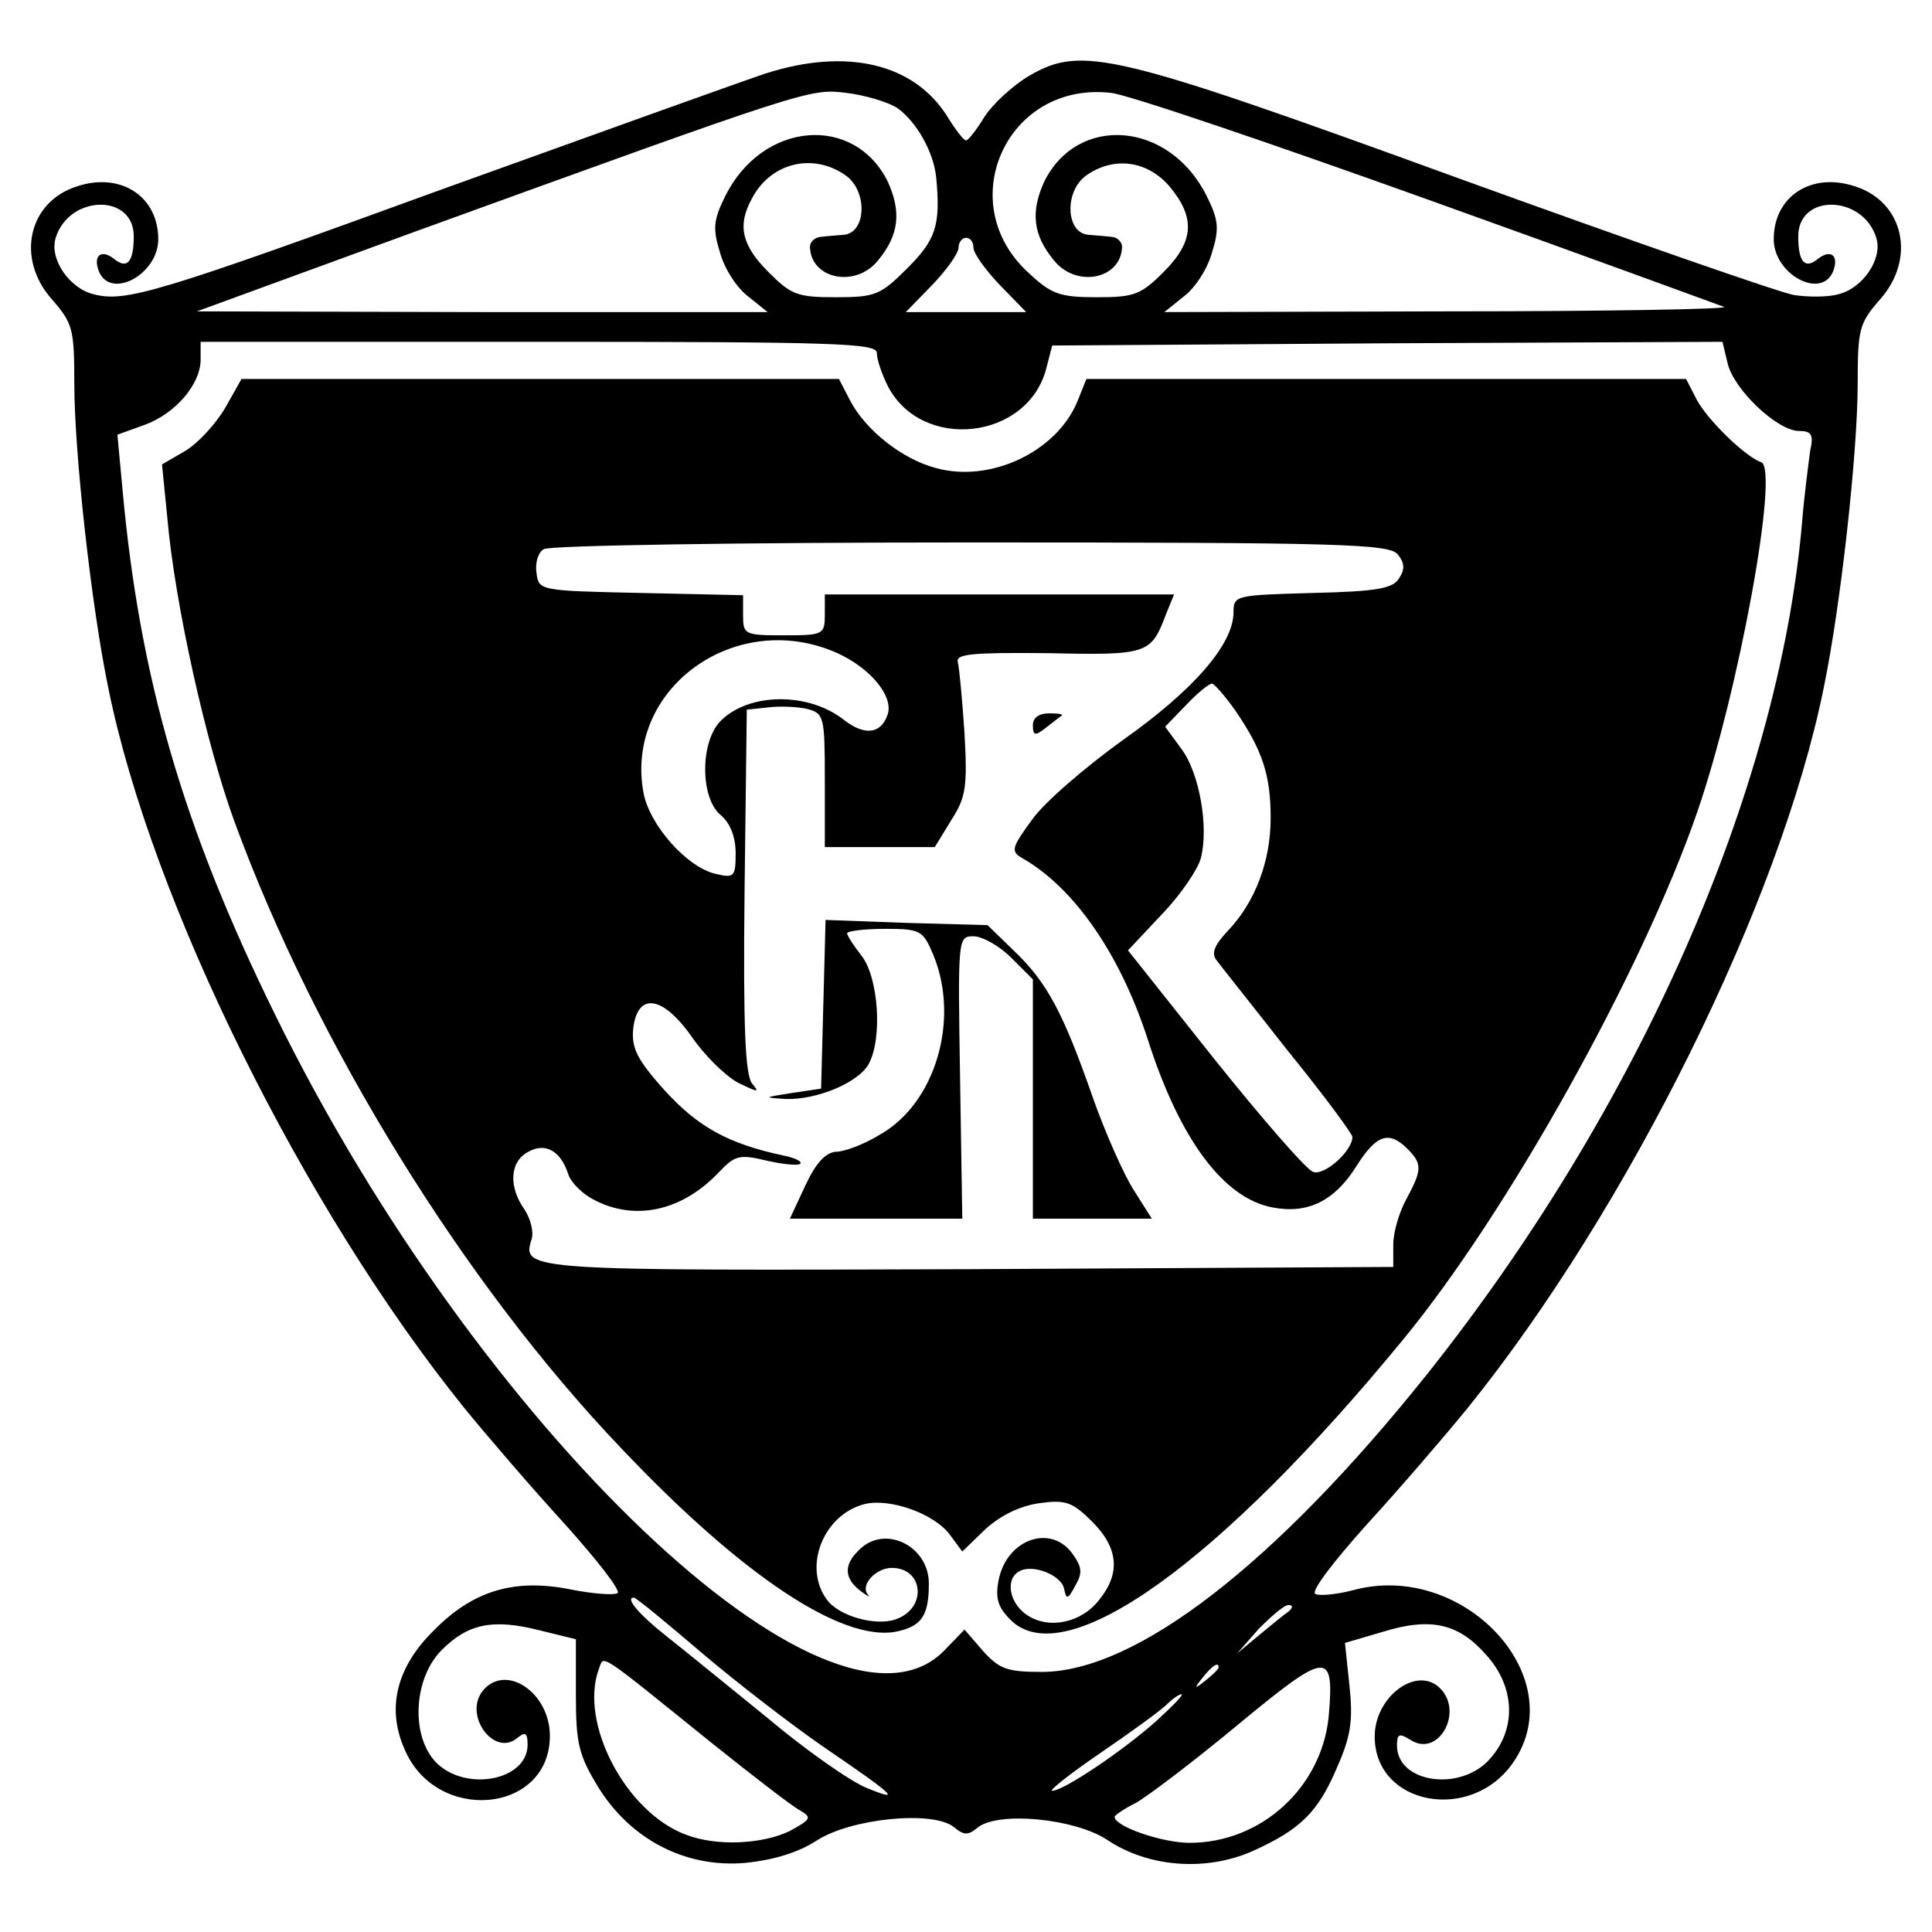
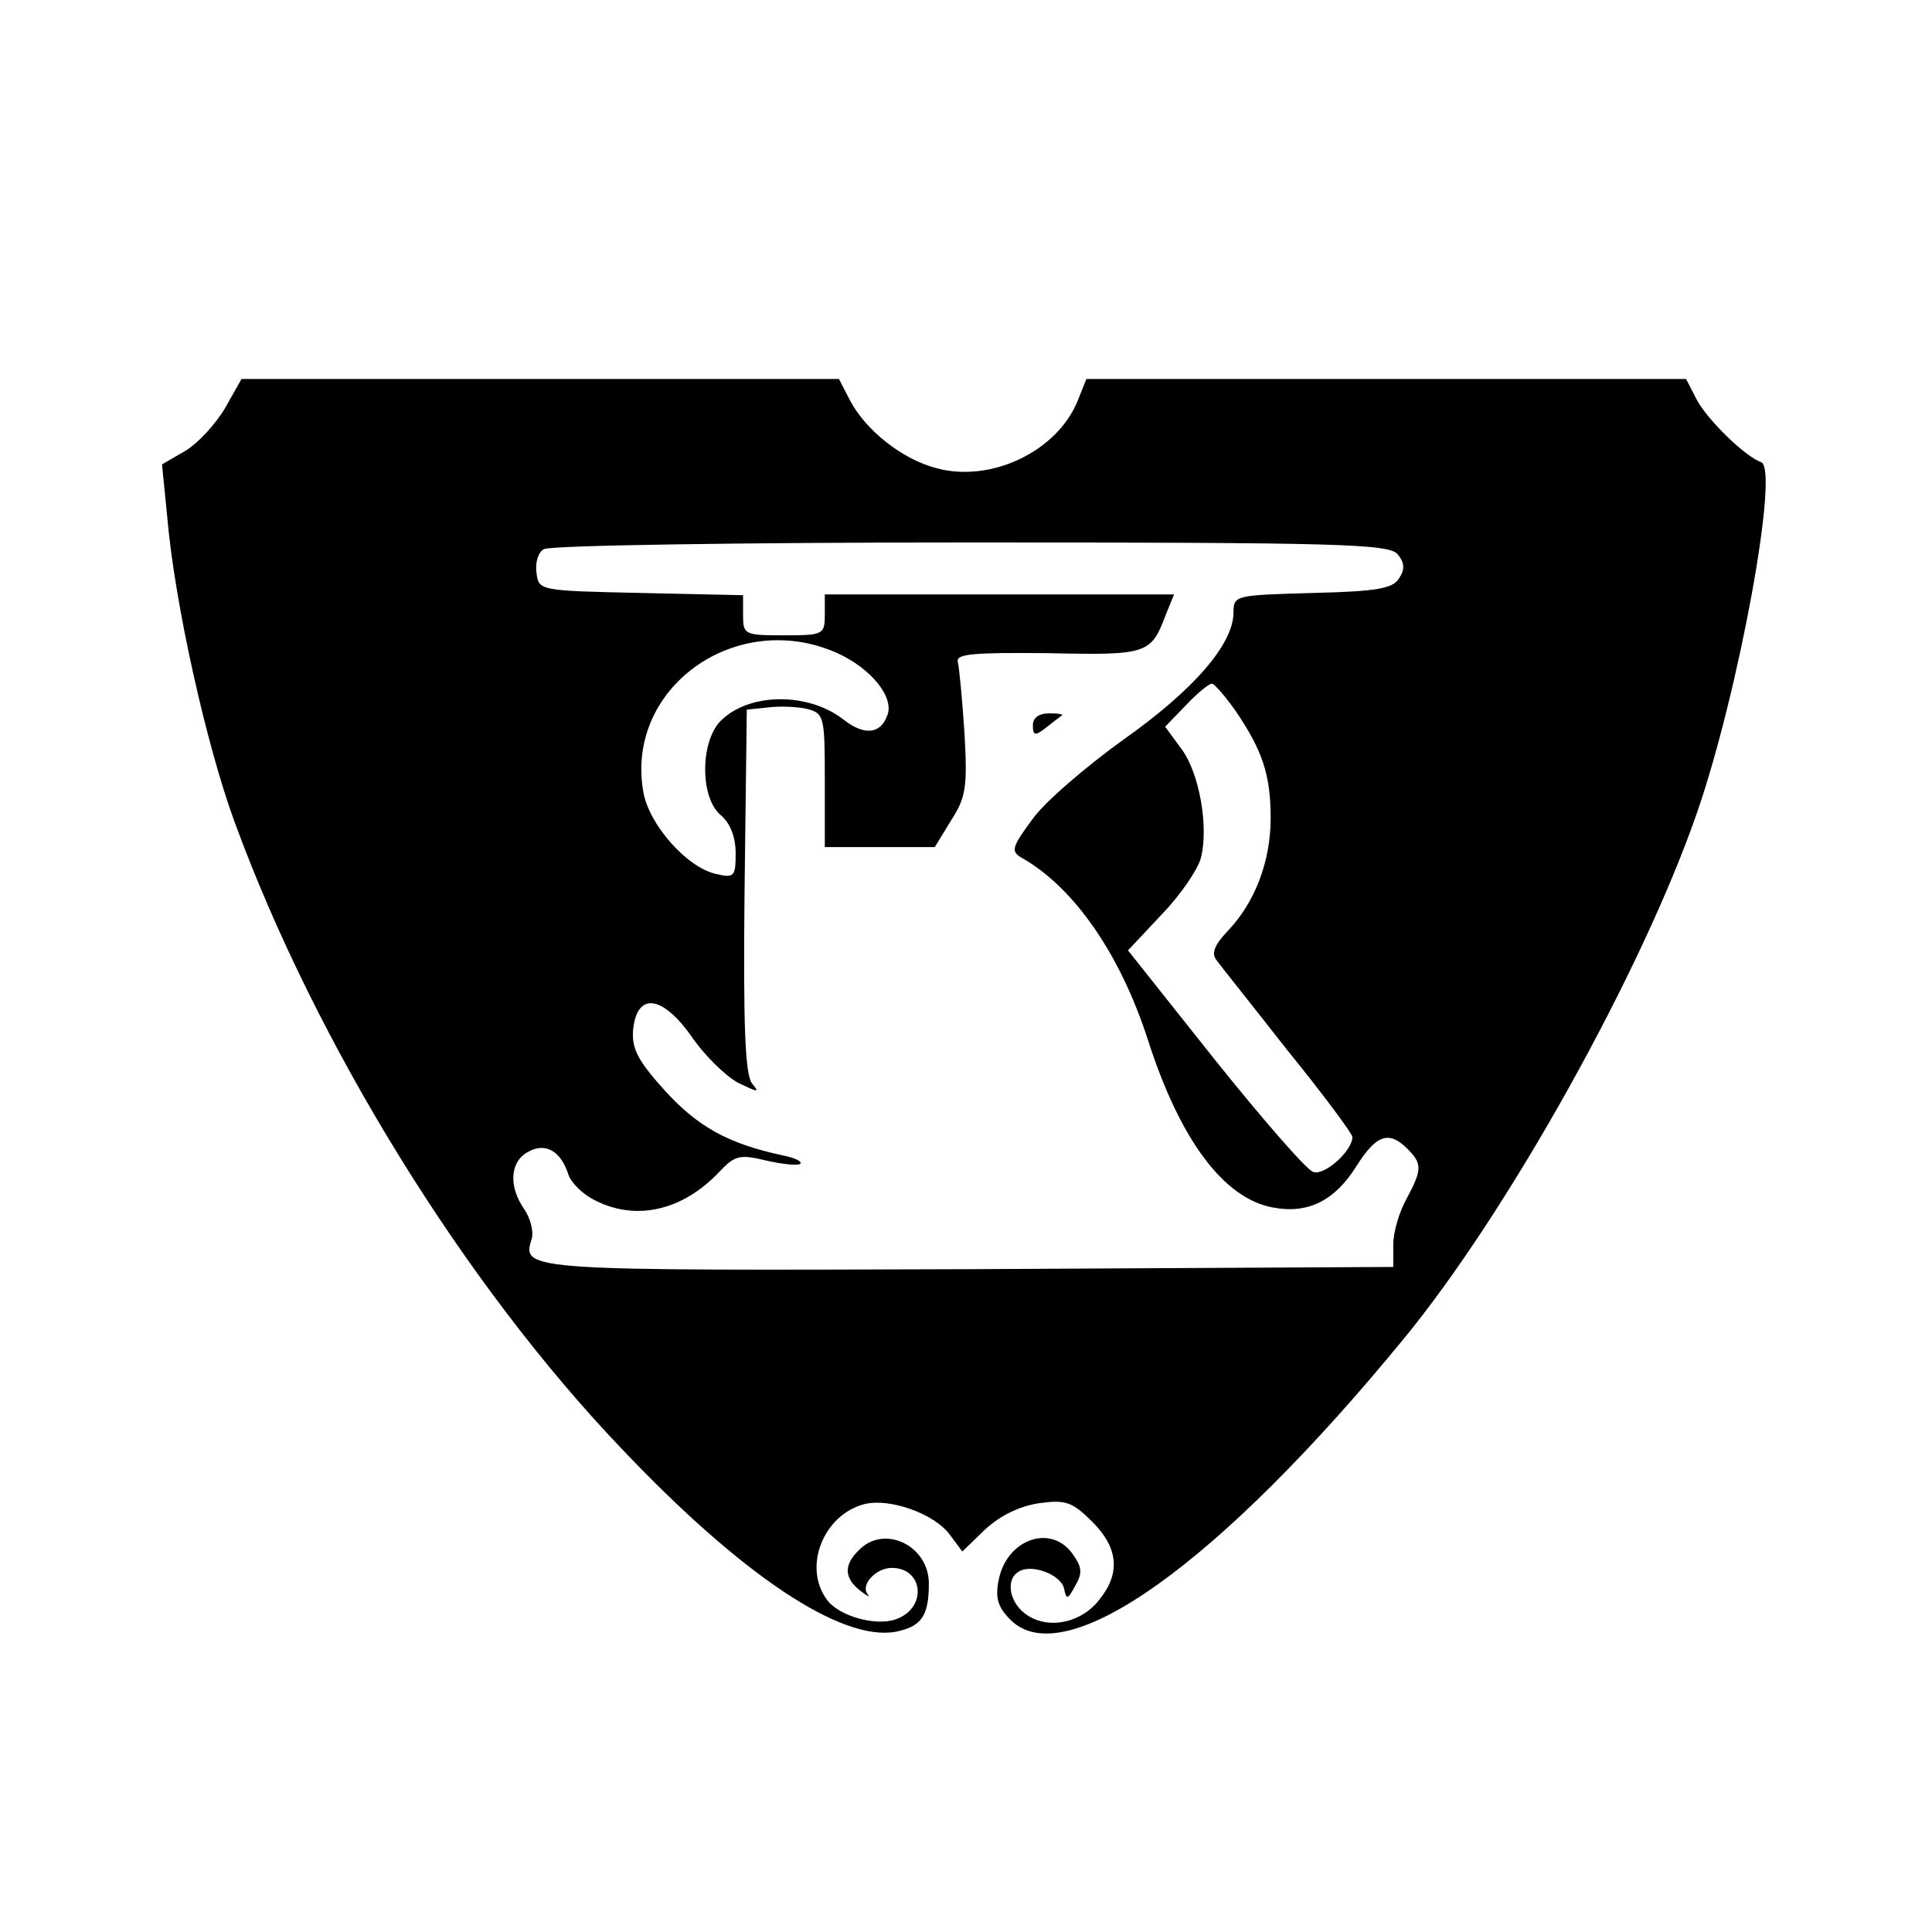
<svg xmlns="http://www.w3.org/2000/svg" version="1.0" width="260pt" height="260pt" viewBox="0 0 260 260" preserveAspectRatio="xMidYMid meet">
  <g transform="translate(0,260) scale(0.1,-0.1)" fill="#000000" stroke="none">
-     <path d="M1030 2501 c-30 -10 -225 -80 -433 -155 -387 -141 -428 -153 -471 -142 -33 8 -60 48 -51 76 18 58 105 60 105 2 0 -35 -9 -45 -27 -30 -17 13 -28 4 -20 -17 16 -39 80 -4 80 43 0 58 -51 91 -110 71 -65 -21 -82 -97 -33 -152 28 -32 30 -40 30 -113 0 -93 23 -301 46 -411 58 -286 262 -699 479 -968 31 -38 92 -109 136 -157 43 -48 75 -89 70 -92 -5 -3 -33 -1 -63 5 -75 15 -131 -1 -184 -55 -50 -49 -64 -104 -40 -159 42 -102 196 -88 196 17 0 58 -59 98 -90 61 -27 -33 15 -90 46 -64 11 9 14 7 14 -9 0 -48 -83 -64 -123 -24 -34 35 -31 111 6 150 36 37 70 44 133 28 l49 -12 0 -75 c0 -66 4 -81 30 -124 44 -71 118 -109 198 -102 39 4 71 14 96 30 46 30 157 41 185 18 13 -11 19 -11 31 -1 27 23 131 13 175 -16 55 -37 133 -43 196 -15 64 29 88 52 114 114 18 41 21 62 16 109 l-6 57 51 15 c65 20 102 11 139 -31 39 -43 41 -99 6 -139 -39 -46 -126 -34 -126 17 0 16 3 17 19 7 37 -23 71 38 39 70 -31 31 -88 -11 -88 -65 0 -93 131 -117 187 -34 78 115 -68 271 -216 231 -23 -6 -46 -8 -51 -5 -6 4 26 45 69 93 44 48 105 119 136 157 217 269 421 682 479 968 23 110 46 318 46 411 0 73 2 81 30 113 49 55 32 131 -33 152 -59 20 -110 -13 -110 -71 0 -47 64 -82 80 -43 8 21 -3 30 -20 17 -18 -15 -27 -5 -27 30 0 58 87 56 105 -2 9 -28 -18 -68 -51 -76 -14 -4 -41 -4 -60 -1 -18 3 -222 74 -451 157 -467 170 -507 179 -578 138 -22 -13 -49 -38 -60 -55 -11 -18 -22 -32 -25 -32 -3 0 -14 14 -25 32 -45 72 -136 93 -245 58z m177 -46 c26 -18 50 -60 53 -95 6 -64 -1 -83 -39 -121 -36 -36 -43 -39 -96 -39 -52 0 -60 3 -91 34 -36 36 -42 63 -22 99 25 48 82 62 126 31 30 -21 28 -78 -3 -80 -11 -1 -26 -2 -32 -3 -7 -1 -13 -7 -13 -13 1 -44 62 -56 92 -18 28 34 31 65 13 105 -45 92 -169 82 -219 -19 -16 -32 -17 -44 -7 -76 6 -22 23 -48 38 -59 l26 -21 -384 0 -384 1 290 106 c535 194 535 194 584 188 25 -3 55 -12 68 -20z m713 -123 c212 -76 392 -142 400 -145 8 -3 -158 -6 -369 -6 l-384 -1 26 21 c15 11 32 37 38 59 10 32 9 44 -7 76 -50 101 -174 111 -219 19 -18 -40 -15 -71 13 -105 30 -38 91 -26 92 18 0 6 -6 12 -12 13 -7 1 -22 2 -33 3 -31 2 -33 59 -3 80 37 26 82 20 112 -15 35 -42 33 -74 -8 -115 -31 -31 -40 -34 -90 -34 -50 0 -61 4 -92 33 -103 94 -29 258 111 242 22 -2 213 -67 425 -143z m-610 -65 c0 -8 16 -30 35 -50 l36 -37 -81 0 -81 0 36 37 c19 20 35 42 35 50 0 7 5 13 10 13 6 0 10 -6 10 -13z m-130 -142 c0 -9 7 -29 15 -45 46 -88 188 -72 213 24 l8 31 451 3 451 2 7 -29 c8 -35 67 -91 96 -91 17 0 20 -5 15 -27 -2 -16 -8 -59 -11 -98 -32 -361 -220 -787 -505 -1145 -203 -254 -391 -400 -518 -400 -47 0 -57 4 -79 28 l-25 29 -28 -29 c-152 -152 -627 300 -900 857 -124 252 -182 453 -205 705 l-7 75 36 13 c42 15 76 55 76 88 l0 24 455 0 c404 0 455 -2 455 -15z m-236 -1749 c47 -40 121 -97 163 -126 98 -67 108 -76 59 -56 -22 9 -82 51 -133 94 -52 42 -113 92 -136 110 -38 30 -56 52 -44 52 3 0 43 -33 91 -74z m791 56 c-6 -4 -23 -18 -40 -32 l-30 -25 29 33 c17 17 34 32 40 32 6 0 6 -3 1 -8z m-778 -177 c55 -44 108 -85 119 -91 17 -10 16 -12 -13 -28 -37 -18 -99 -21 -140 -5 -81 30 -144 151 -117 223 7 19 -4 26 151 -99z m831 34 c-10 -95 -91 -169 -187 -169 -37 0 -101 22 -101 35 0 2 13 11 29 19 16 9 78 56 137 105 121 100 130 101 122 10z m-148 67 c0 -2 -8 -10 -17 -17 -16 -13 -17 -12 -4 4 13 16 21 21 21 13z m-85 -73 c-45 -40 -124 -93 -139 -93 -5 0 24 23 65 51 41 28 81 57 89 65 8 8 17 14 20 14 3 -1 -13 -17 -35 -37z" />
    <path d="M303 2051 c-13 -22 -37 -48 -54 -58 l-31 -18 7 -70 c10 -117 53 -309 91 -412 109 -297 308 -620 520 -842 162 -171 296 -260 369 -247 35 7 45 21 45 65 0 51 -60 80 -94 45 -21 -20 -20 -38 2 -55 9 -7 14 -9 10 -5 -11 13 11 36 32 36 43 0 48 -54 6 -69 -27 -10 -77 4 -93 26 -33 44 -5 115 51 129 34 8 93 -13 114 -41 l17 -23 31 30 c21 19 46 31 72 35 36 5 45 2 72 -25 35 -35 38 -69 10 -104 -24 -32 -68 -41 -97 -22 -24 15 -31 48 -12 59 17 11 57 -4 61 -23 3 -15 5 -15 15 4 10 17 9 25 -3 42 -29 42 -89 21 -100 -34 -5 -25 -1 -37 16 -54 73 -73 281 76 528 377 141 171 322 496 396 710 56 162 111 463 86 471 -22 8 -71 56 -86 83 l-15 29 -403 0 -404 0 -12 -30 c-28 -68 -117 -110 -190 -90 -46 12 -95 51 -116 91 l-15 29 -402 0 -402 0 -22 -39z m1578 -197 c9 -11 10 -20 2 -32 -8 -14 -30 -18 -117 -20 -103 -3 -106 -3 -106 -26 0 -43 -54 -105 -149 -172 -50 -36 -106 -84 -122 -107 -28 -38 -29 -43 -13 -52 70 -40 132 -130 169 -245 43 -134 102 -213 168 -225 47 -9 83 9 112 55 27 43 44 49 69 24 20 -20 20 -28 -1 -67 -10 -18 -18 -45 -18 -62 l0 -30 -569 -3 c-592 -2 -604 -2 -591 39 4 10 -1 29 -9 41 -22 31 -20 65 5 78 23 13 44 1 54 -31 4 -11 19 -26 35 -34 56 -29 119 -14 168 38 21 22 27 24 64 15 22 -5 43 -7 45 -4 3 3 -8 8 -23 11 -75 16 -115 39 -159 87 -37 41 -45 57 -43 82 5 51 39 47 78 -8 17 -25 45 -53 63 -63 27 -13 30 -14 19 -1 -9 12 -12 74 -10 259 l3 244 29 3 c15 2 39 1 52 -2 23 -6 24 -10 24 -96 l0 -90 74 0 74 0 22 36 c20 31 22 45 18 117 -3 45 -7 88 -9 96 -3 11 19 13 122 12 134 -3 138 -1 158 52 l11 27 -235 0 -235 0 0 -27 c0 -27 -2 -28 -55 -28 -53 0 -55 1 -55 27 l0 27 -137 3 c-137 3 -138 3 -141 27 -2 13 2 28 10 32 7 5 266 9 574 9 500 0 563 -2 575 -16z m-754 -133 c46 -21 77 -60 67 -84 -9 -25 -31 -27 -58 -6 -48 38 -128 37 -166 -1 -28 -28 -28 -104 0 -127 13 -11 20 -30 20 -51 0 -32 -2 -34 -27 -28 -39 9 -89 66 -97 109 -26 141 125 249 261 188z m536 -78 c36 -53 47 -86 47 -144 0 -58 -21 -113 -57 -151 -19 -20 -23 -31 -16 -40 5 -7 49 -62 96 -122 48 -59 87 -112 87 -116 0 -19 -38 -53 -53 -47 -9 3 -69 72 -133 152 l-116 146 46 49 c25 26 48 60 52 75 11 42 -2 115 -26 147 l-22 30 28 29 c15 16 31 29 35 29 3 0 18 -17 32 -37z" />
    <path d="M1390 1624 c0 -14 3 -15 18 -3 9 7 19 15 21 16 2 2 -5 3 -17 3 -14 0 -22 -6 -22 -16z" />
-     <path d="M1108 1248 l-3 -113 -40 -6 c-38 -6 -38 -6 -7 -8 42 -1 97 22 111 47 19 35 13 116 -9 145 -11 14 -20 28 -20 31 0 3 23 6 51 6 48 0 51 -2 65 -35 36 -87 3 -200 -72 -242 -21 -13 -48 -23 -59 -23 -14 -1 -27 -15 -41 -45 l-21 -45 116 0 116 0 -3 190 c-3 188 -3 190 18 190 12 0 35 -13 51 -29 l29 -29 0 -161 0 -161 80 0 80 0 -24 38 c-13 20 -38 76 -55 124 -40 115 -62 156 -106 198 l-36 35 -109 3 -109 4 -3 -114z" />
  </g>
</svg>